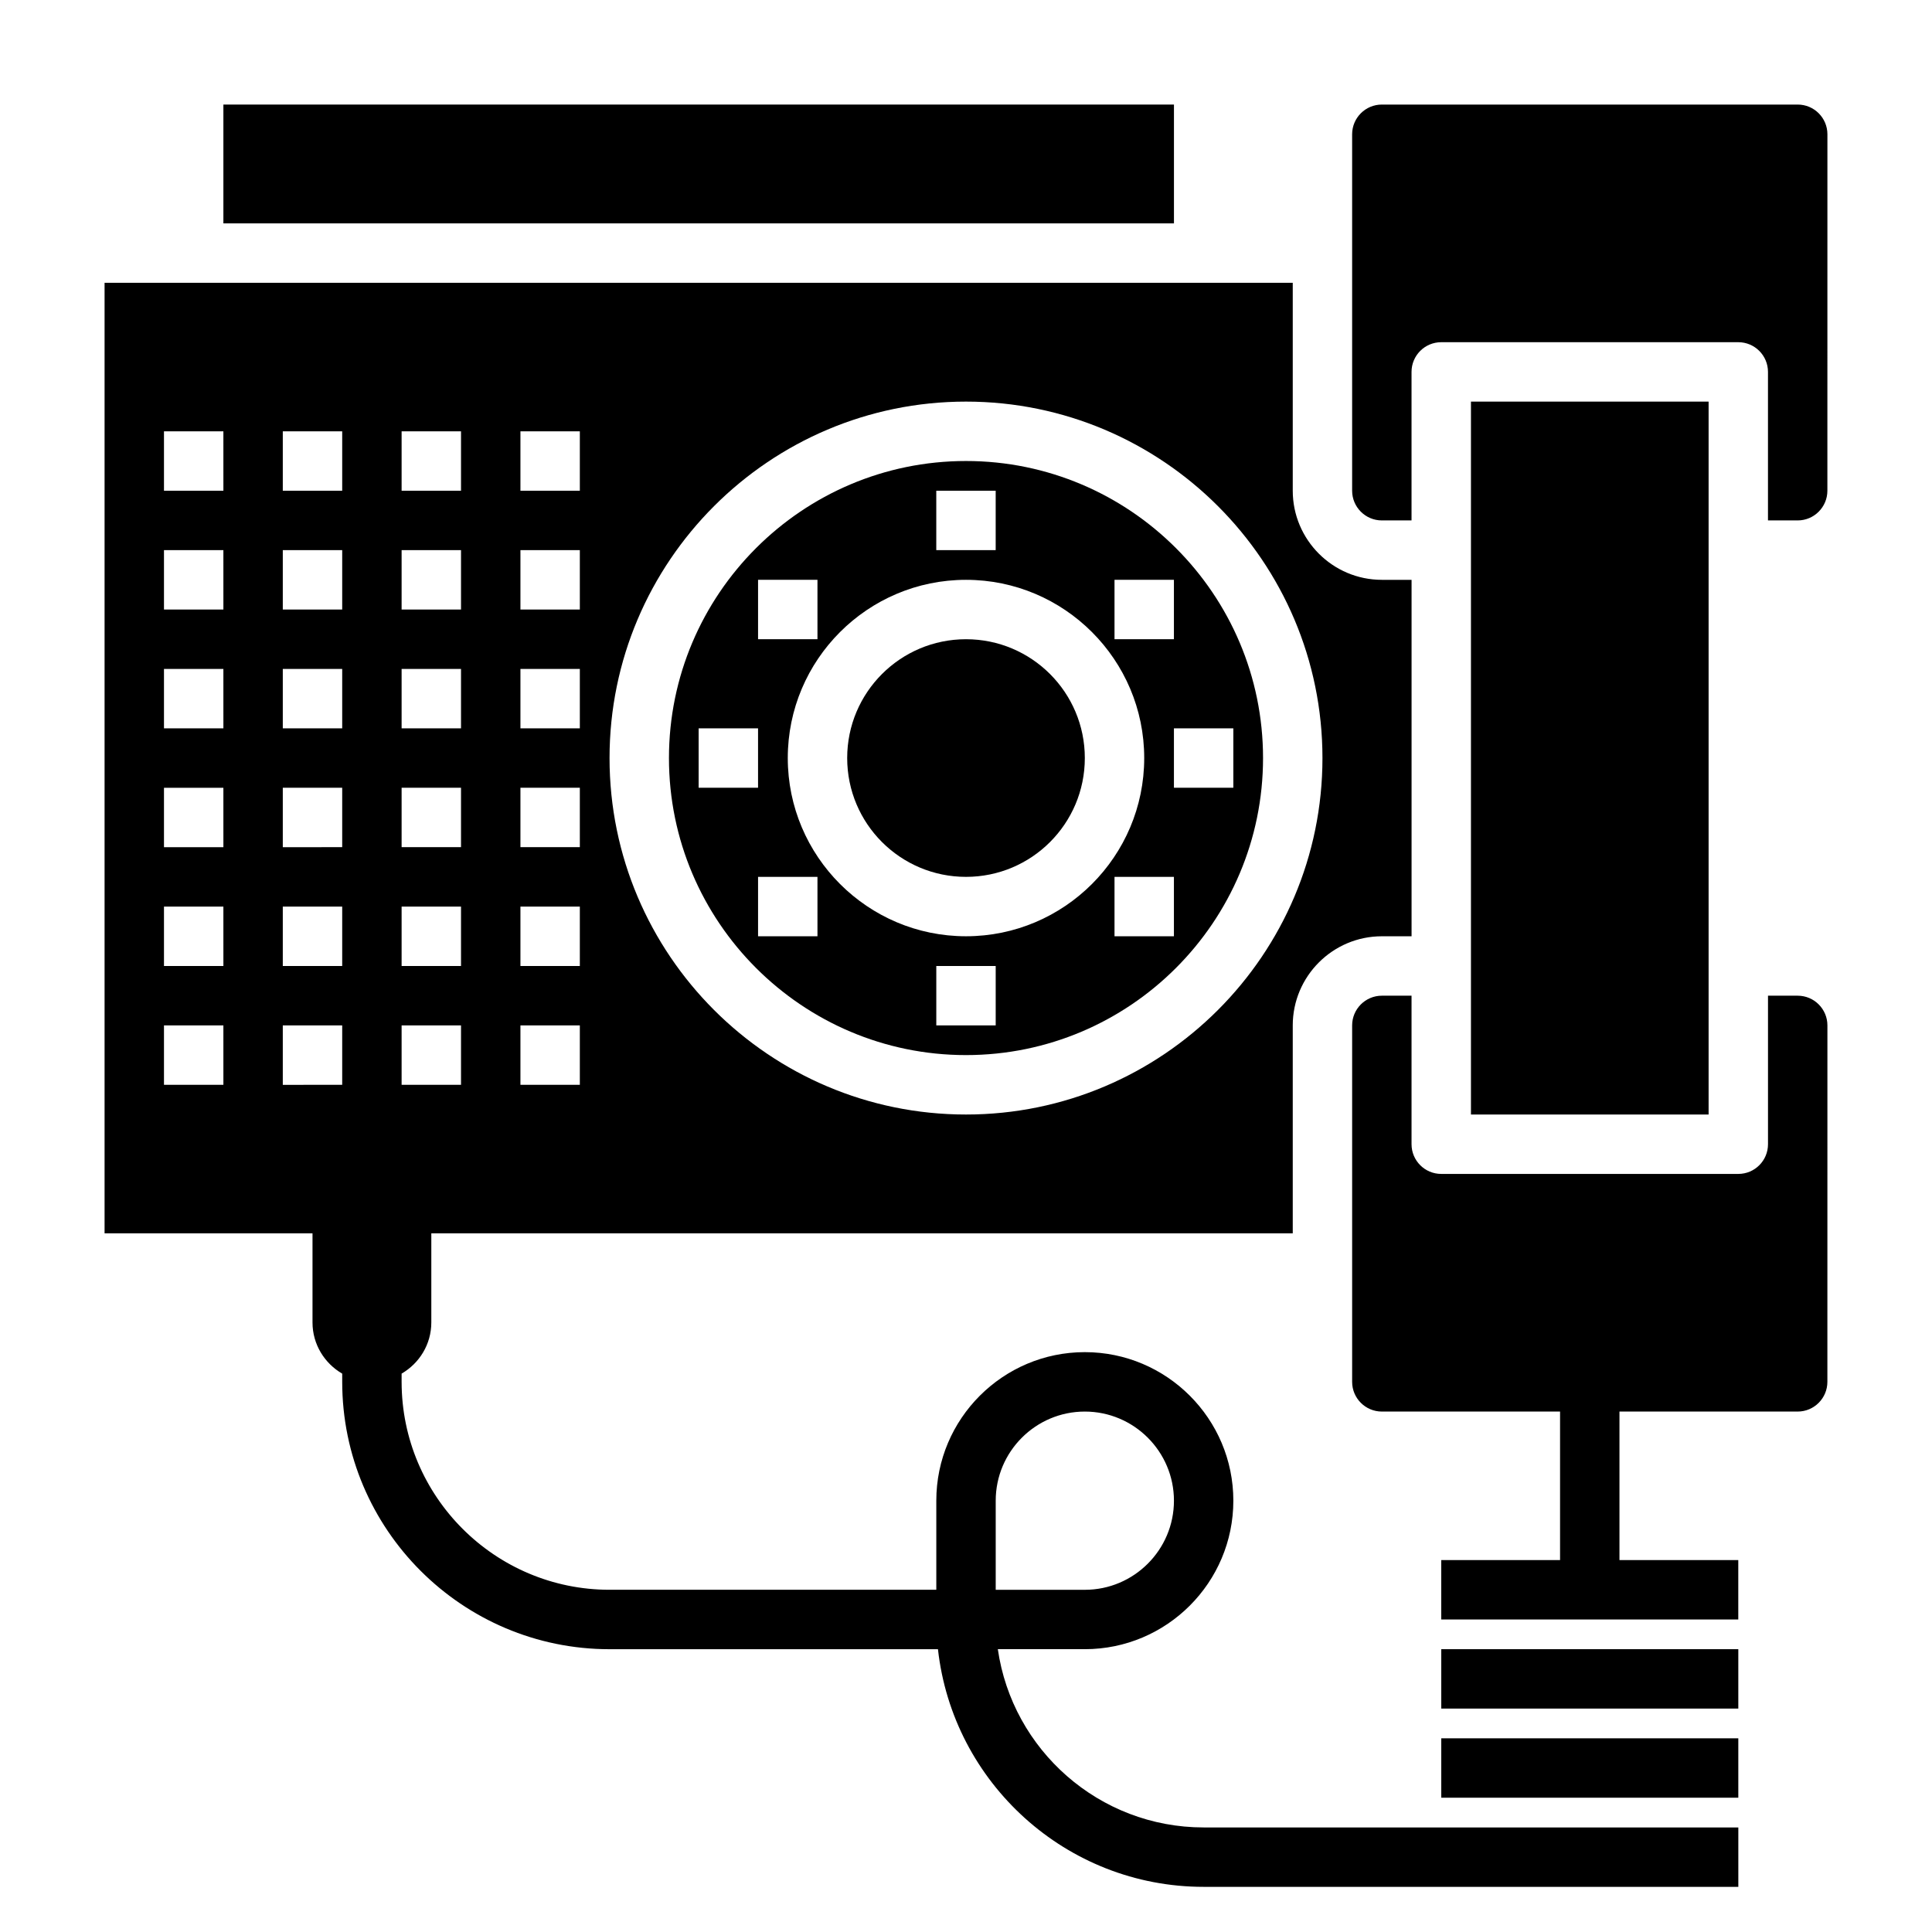
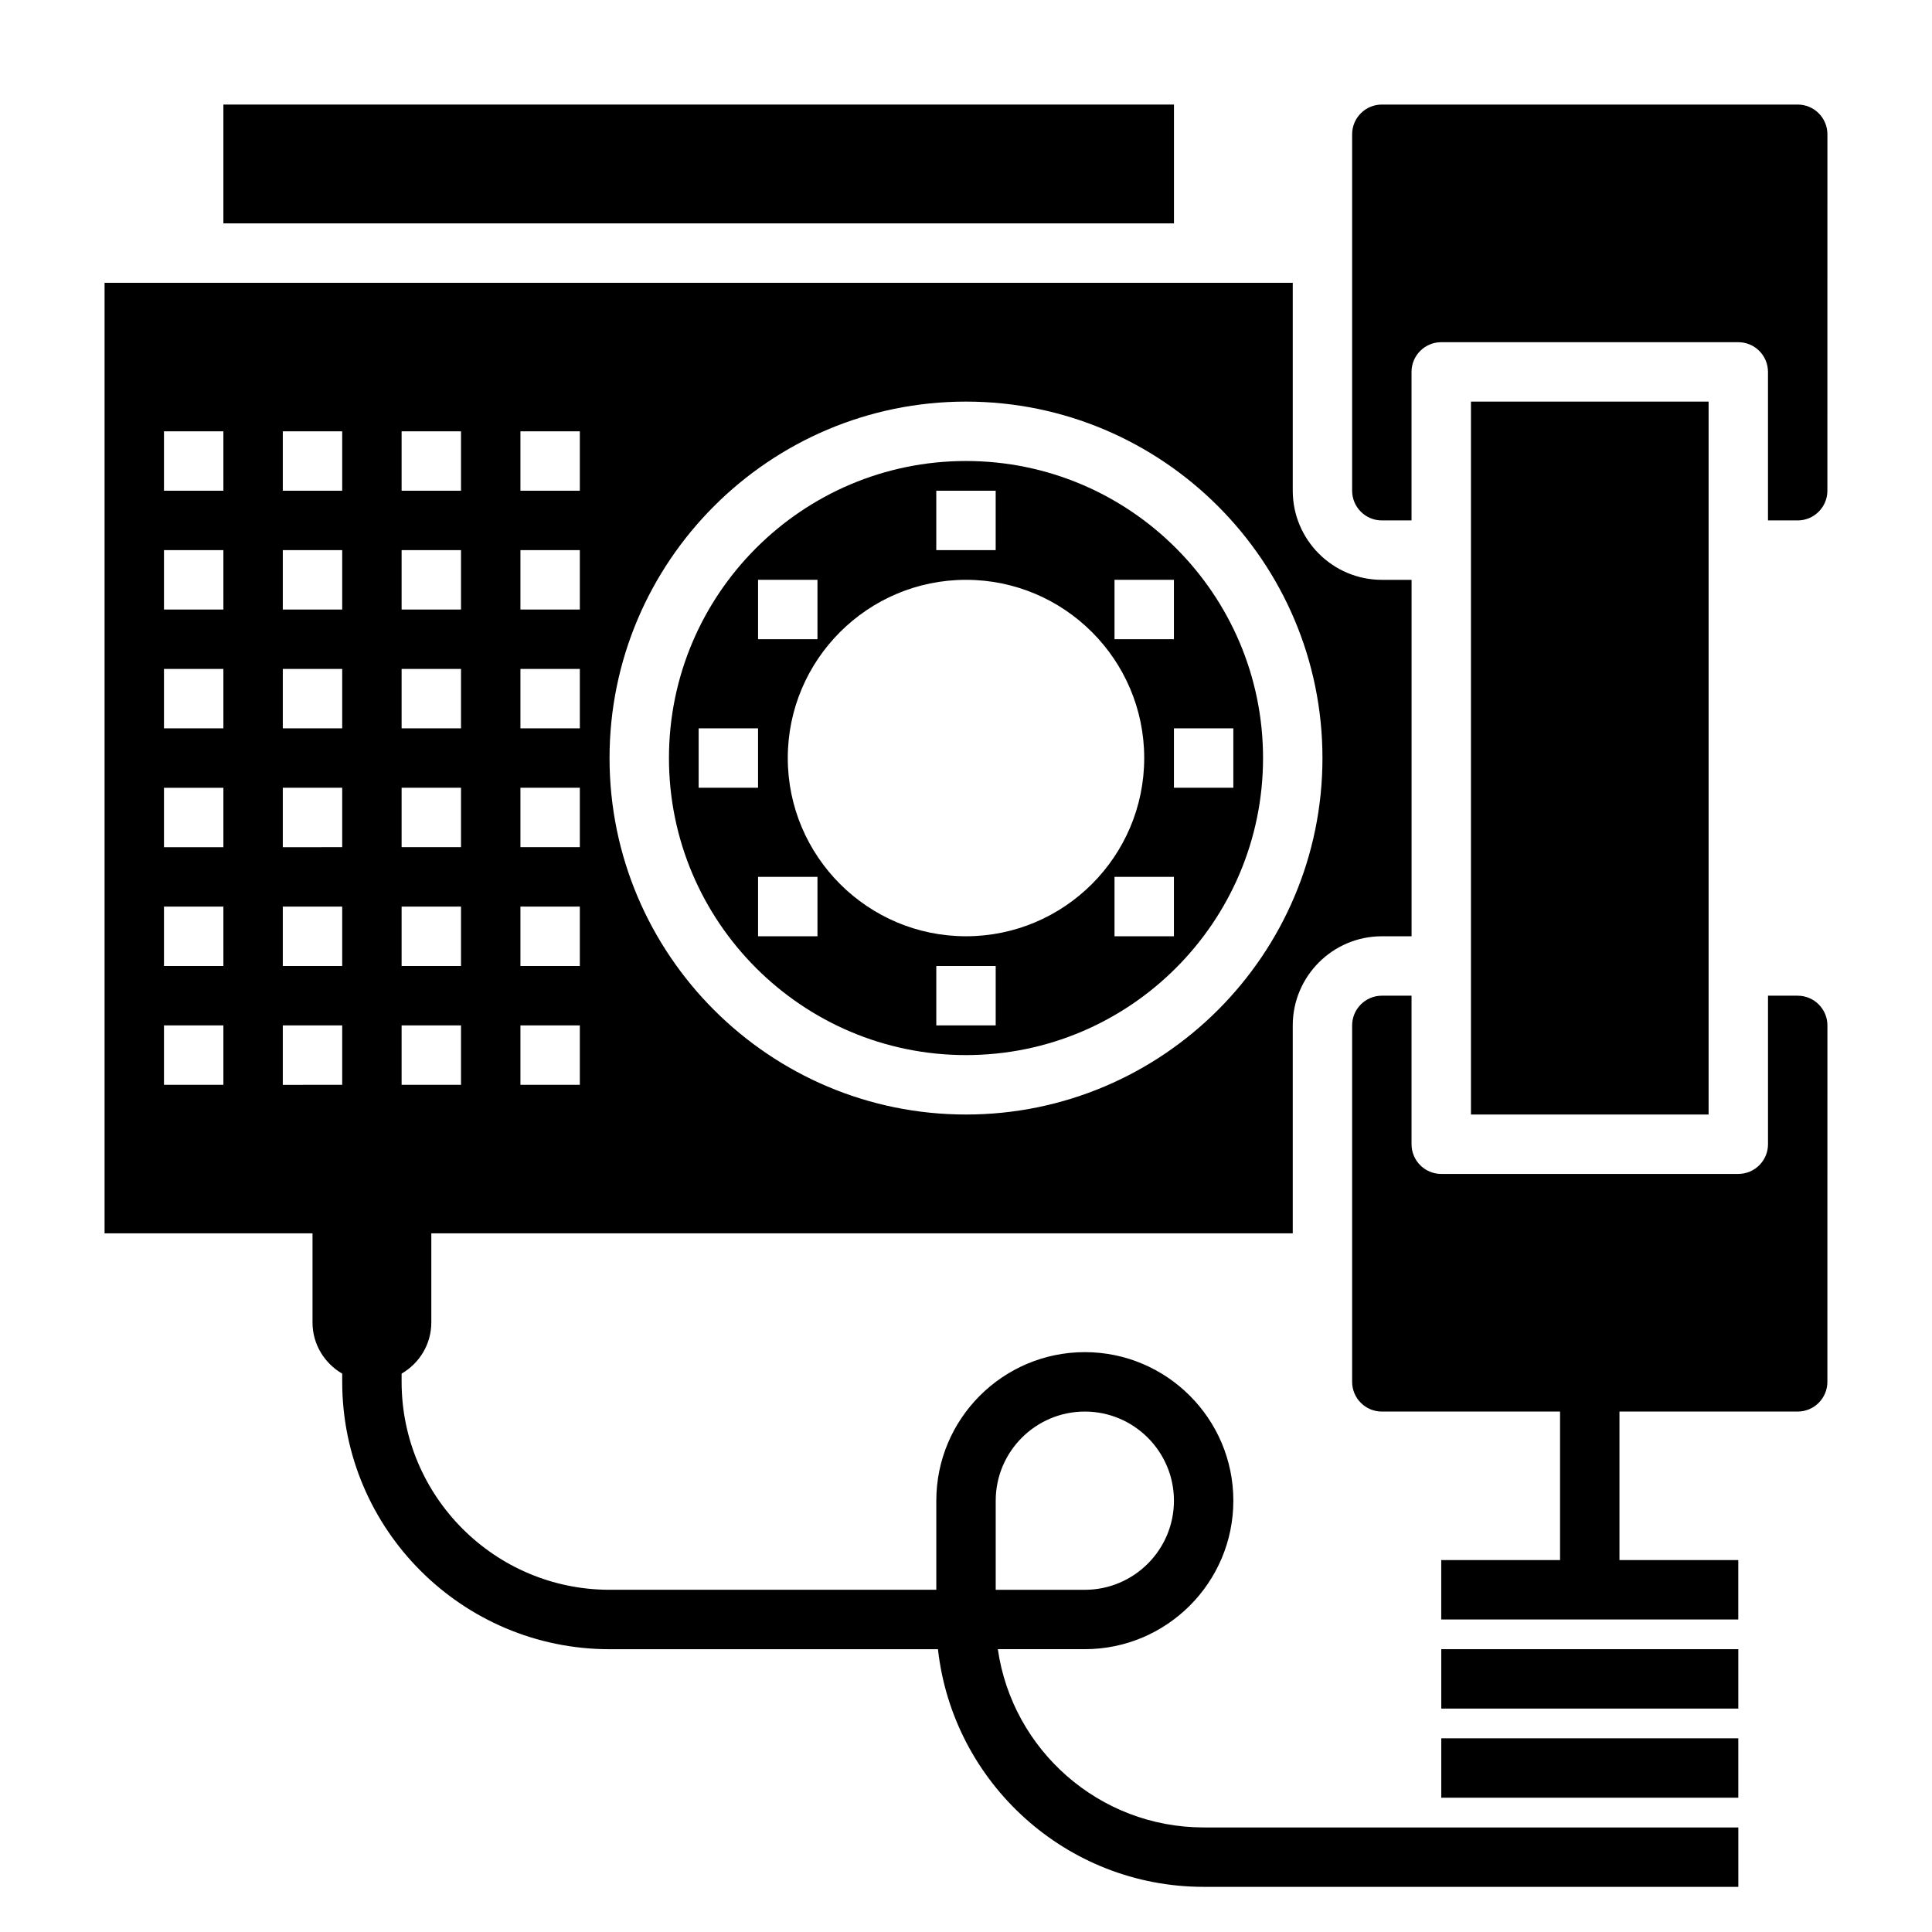
<svg xmlns="http://www.w3.org/2000/svg" fill="#000000" width="800px" height="800px" version="1.1" viewBox="144 144 512 512">
  <g>
    <path d="m400 423.61c43.406 0 78.719-35.312 78.719-78.719s-35.312-78.719-78.719-78.719-78.719 35.312-78.719 78.719c-0.004 43.406 35.312 78.719 78.719 78.719zm-39.363-31.488h-15.742v-15.742h15.742zm47.234 23.617h-15.742v-15.742h15.742zm47.23-23.617h-15.742v-15.742h15.742zm15.746-55.102v15.742h-15.742v-15.742zm-31.488-39.359h15.742v15.742h-15.742zm-47.234-23.617h15.742v15.742h-15.742zm7.875 23.617c26.047 0 47.23 21.184 47.23 47.23s-21.184 47.23-47.23 47.23-47.23-21.184-47.23-47.23c-0.004-26.047 21.18-47.23 47.23-47.23zm-55.105 0h15.742v15.742h-15.742zm-15.746 39.359h15.742v15.742h-15.742z" />
    <path d="m203.2 171.71h251.91v31.488h-251.91z" />
-     <path d="m431.49 344.89c0 17.391-14.098 31.488-31.488 31.488s-31.488-14.098-31.488-31.488 14.098-31.488 31.488-31.488 31.488 14.098 31.488 31.488" />
    <path d="m620.41 407.87h-7.871v39.359c0 4.344-3.519 7.871-7.871 7.871h-78.723c-4.352 0-7.871-3.527-7.871-7.871v-39.359h-7.871c-4.344 0-7.871 3.535-7.871 7.871v94.465c0 4.336 3.527 7.871 7.871 7.871h47.23v39.359h-31.488v15.742h78.719v-15.742h-31.488v-39.359h47.23c4.344 0 7.871-3.535 7.871-7.871l0.008-94.465c0-4.336-3.527-7.871-7.875-7.871z" />
    <path d="m620.41 171.71h-110.21c-4.344 0-7.871 3.535-7.871 7.871v94.465c0 4.336 3.527 7.871 7.871 7.871h7.871v-39.359c0-4.344 3.519-7.871 7.871-7.871h78.719c4.352 0 7.871 3.527 7.871 7.871v39.359h7.871c4.344 0 7.871-3.535 7.871-7.871l0.008-94.465c0-4.336-3.527-7.871-7.875-7.871z" />
    <path d="m533.82 250.43h62.977v188.93h-62.977z" />
    <path d="m525.95 581.05h78.719v15.742h-78.719z" />
    <path d="m525.95 604.67h78.719v15.742h-78.719z" />
    <path d="m408.43 581.05h23.059c21.703 0 39.359-17.656 39.359-39.359 0-21.703-17.656-39.359-39.359-39.359s-39.359 17.656-39.359 39.359v23.617h-86.594c-30.379 0-55.105-24.719-55.105-55.105v-2.18c4.684-2.723 7.871-7.746 7.871-13.562v-23.617h228.29v-55.105c0-13.02 10.598-23.617 23.617-23.617h7.871v-94.461h-7.871c-13.02 0-23.617-10.598-23.617-23.617v-55.105h-314.88v251.91h55.105v23.617c0 5.809 3.188 10.832 7.871 13.562v2.18c0 39.062 31.781 70.848 70.848 70.848h87.031c3.93 35.375 34 62.977 70.406 62.977h141.7v-15.742h-141.69c-27.719 0-50.715-20.562-54.547-47.234zm-8.43-330.62c52.09 0 94.465 42.375 94.465 94.465 0 52.09-42.375 94.465-94.465 94.465s-94.465-42.375-94.465-94.465c0-52.09 42.375-94.465 94.465-94.465zm-118.08 7.871h15.742v15.742h-15.742zm0 31.488h15.742v15.742h-15.742zm0 31.488h15.742v15.742h-15.742zm0 31.488h15.742v15.742h-15.742zm0 31.488h15.742v15.742h-15.742zm0 31.488h15.742v15.742h-15.742zm-31.488-157.44h15.742v15.742h-15.742zm0 31.488h15.742v15.742h-15.742zm0 31.488h15.742v15.742h-15.742zm0 31.488h15.742v15.742h-15.742zm0 31.488h15.742v15.742h-15.742zm0 31.488h15.742v15.742h-15.742zm-31.488-157.44h15.742v15.742l-15.742 0.004zm0 31.488h15.742v15.742l-15.742 0.004zm0 31.488h15.742v15.742l-15.742 0.004zm0 31.488h15.742v15.742l-15.742 0.004zm0 31.488h15.742v15.742l-15.742 0.004zm-15.742 47.234h-15.746v-15.742h15.742zm0-31.488h-15.746v-15.742h15.742zm0-31.488h-15.746v-15.742h15.742zm0-31.488h-15.746v-15.742h15.742zm0-31.488h-15.746v-15.742h15.742zm0-31.488h-15.746v-15.742h15.742zm15.742 141.7h15.742v15.742l-15.742 0.004zm188.93 125.95c0-13.02 10.598-23.617 23.617-23.617s23.617 10.598 23.617 23.617c0 13.02-10.598 23.617-23.617 23.617h-23.617z" />
  </g>
</svg>